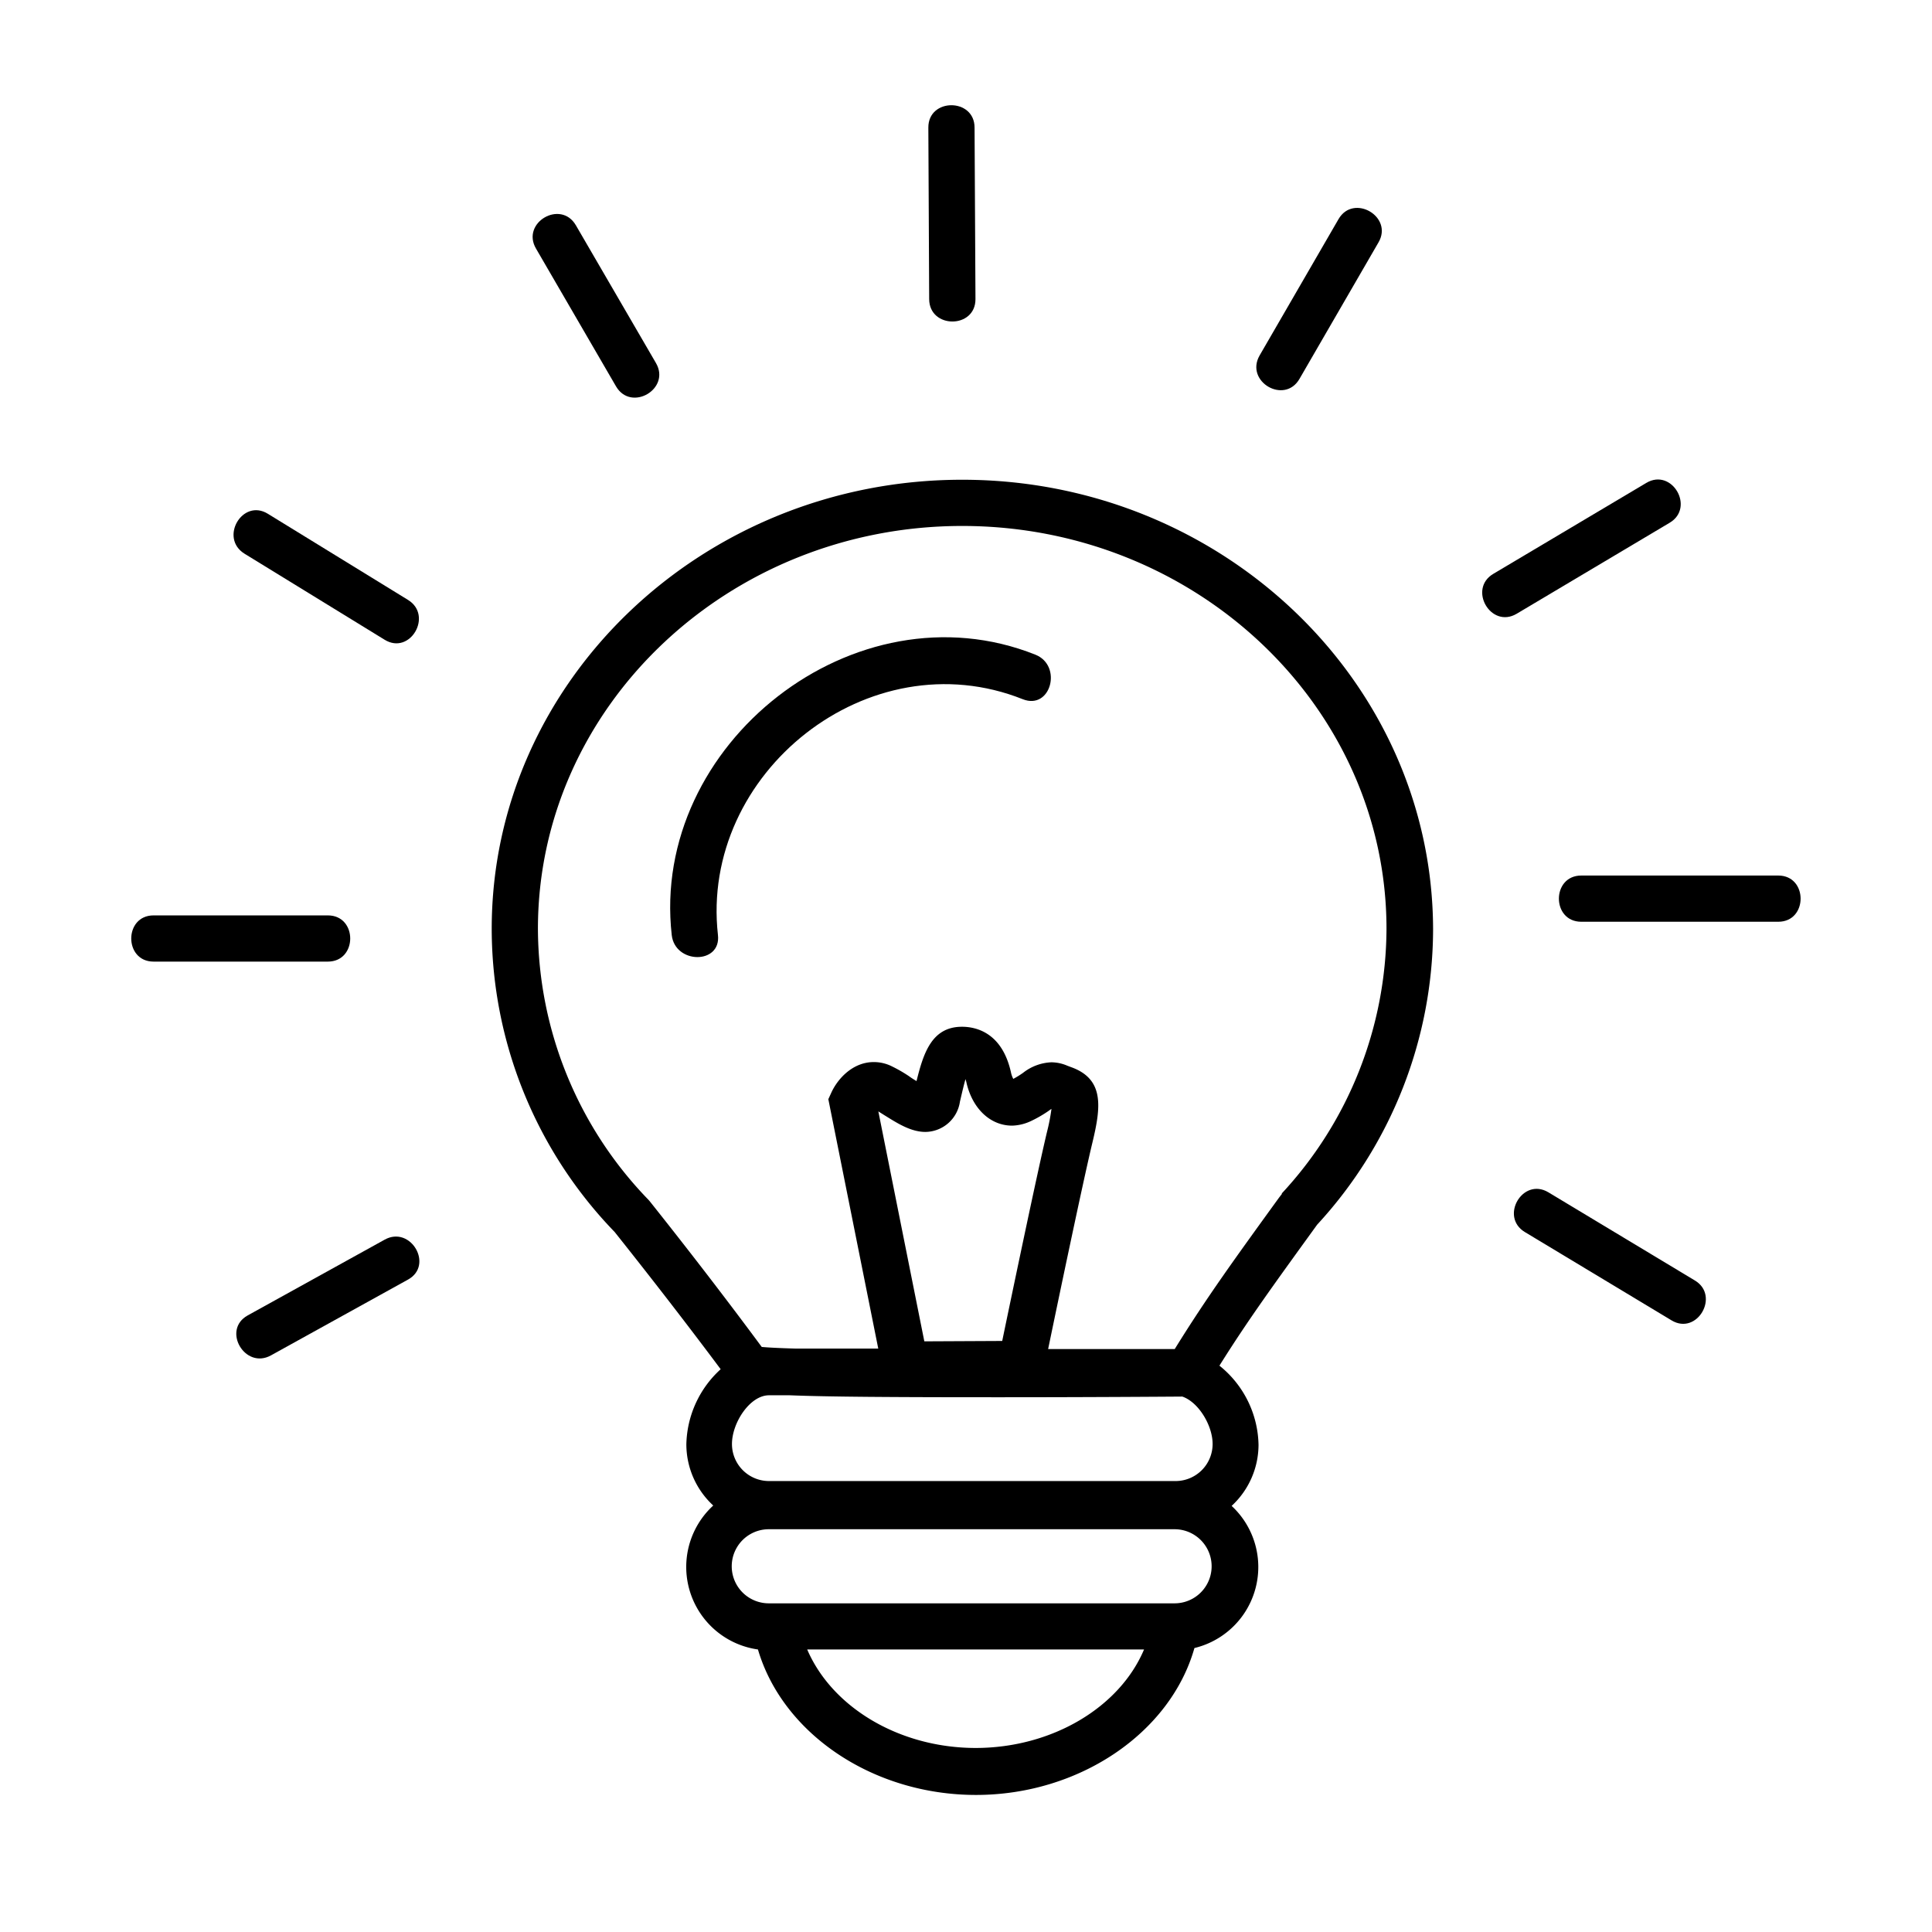
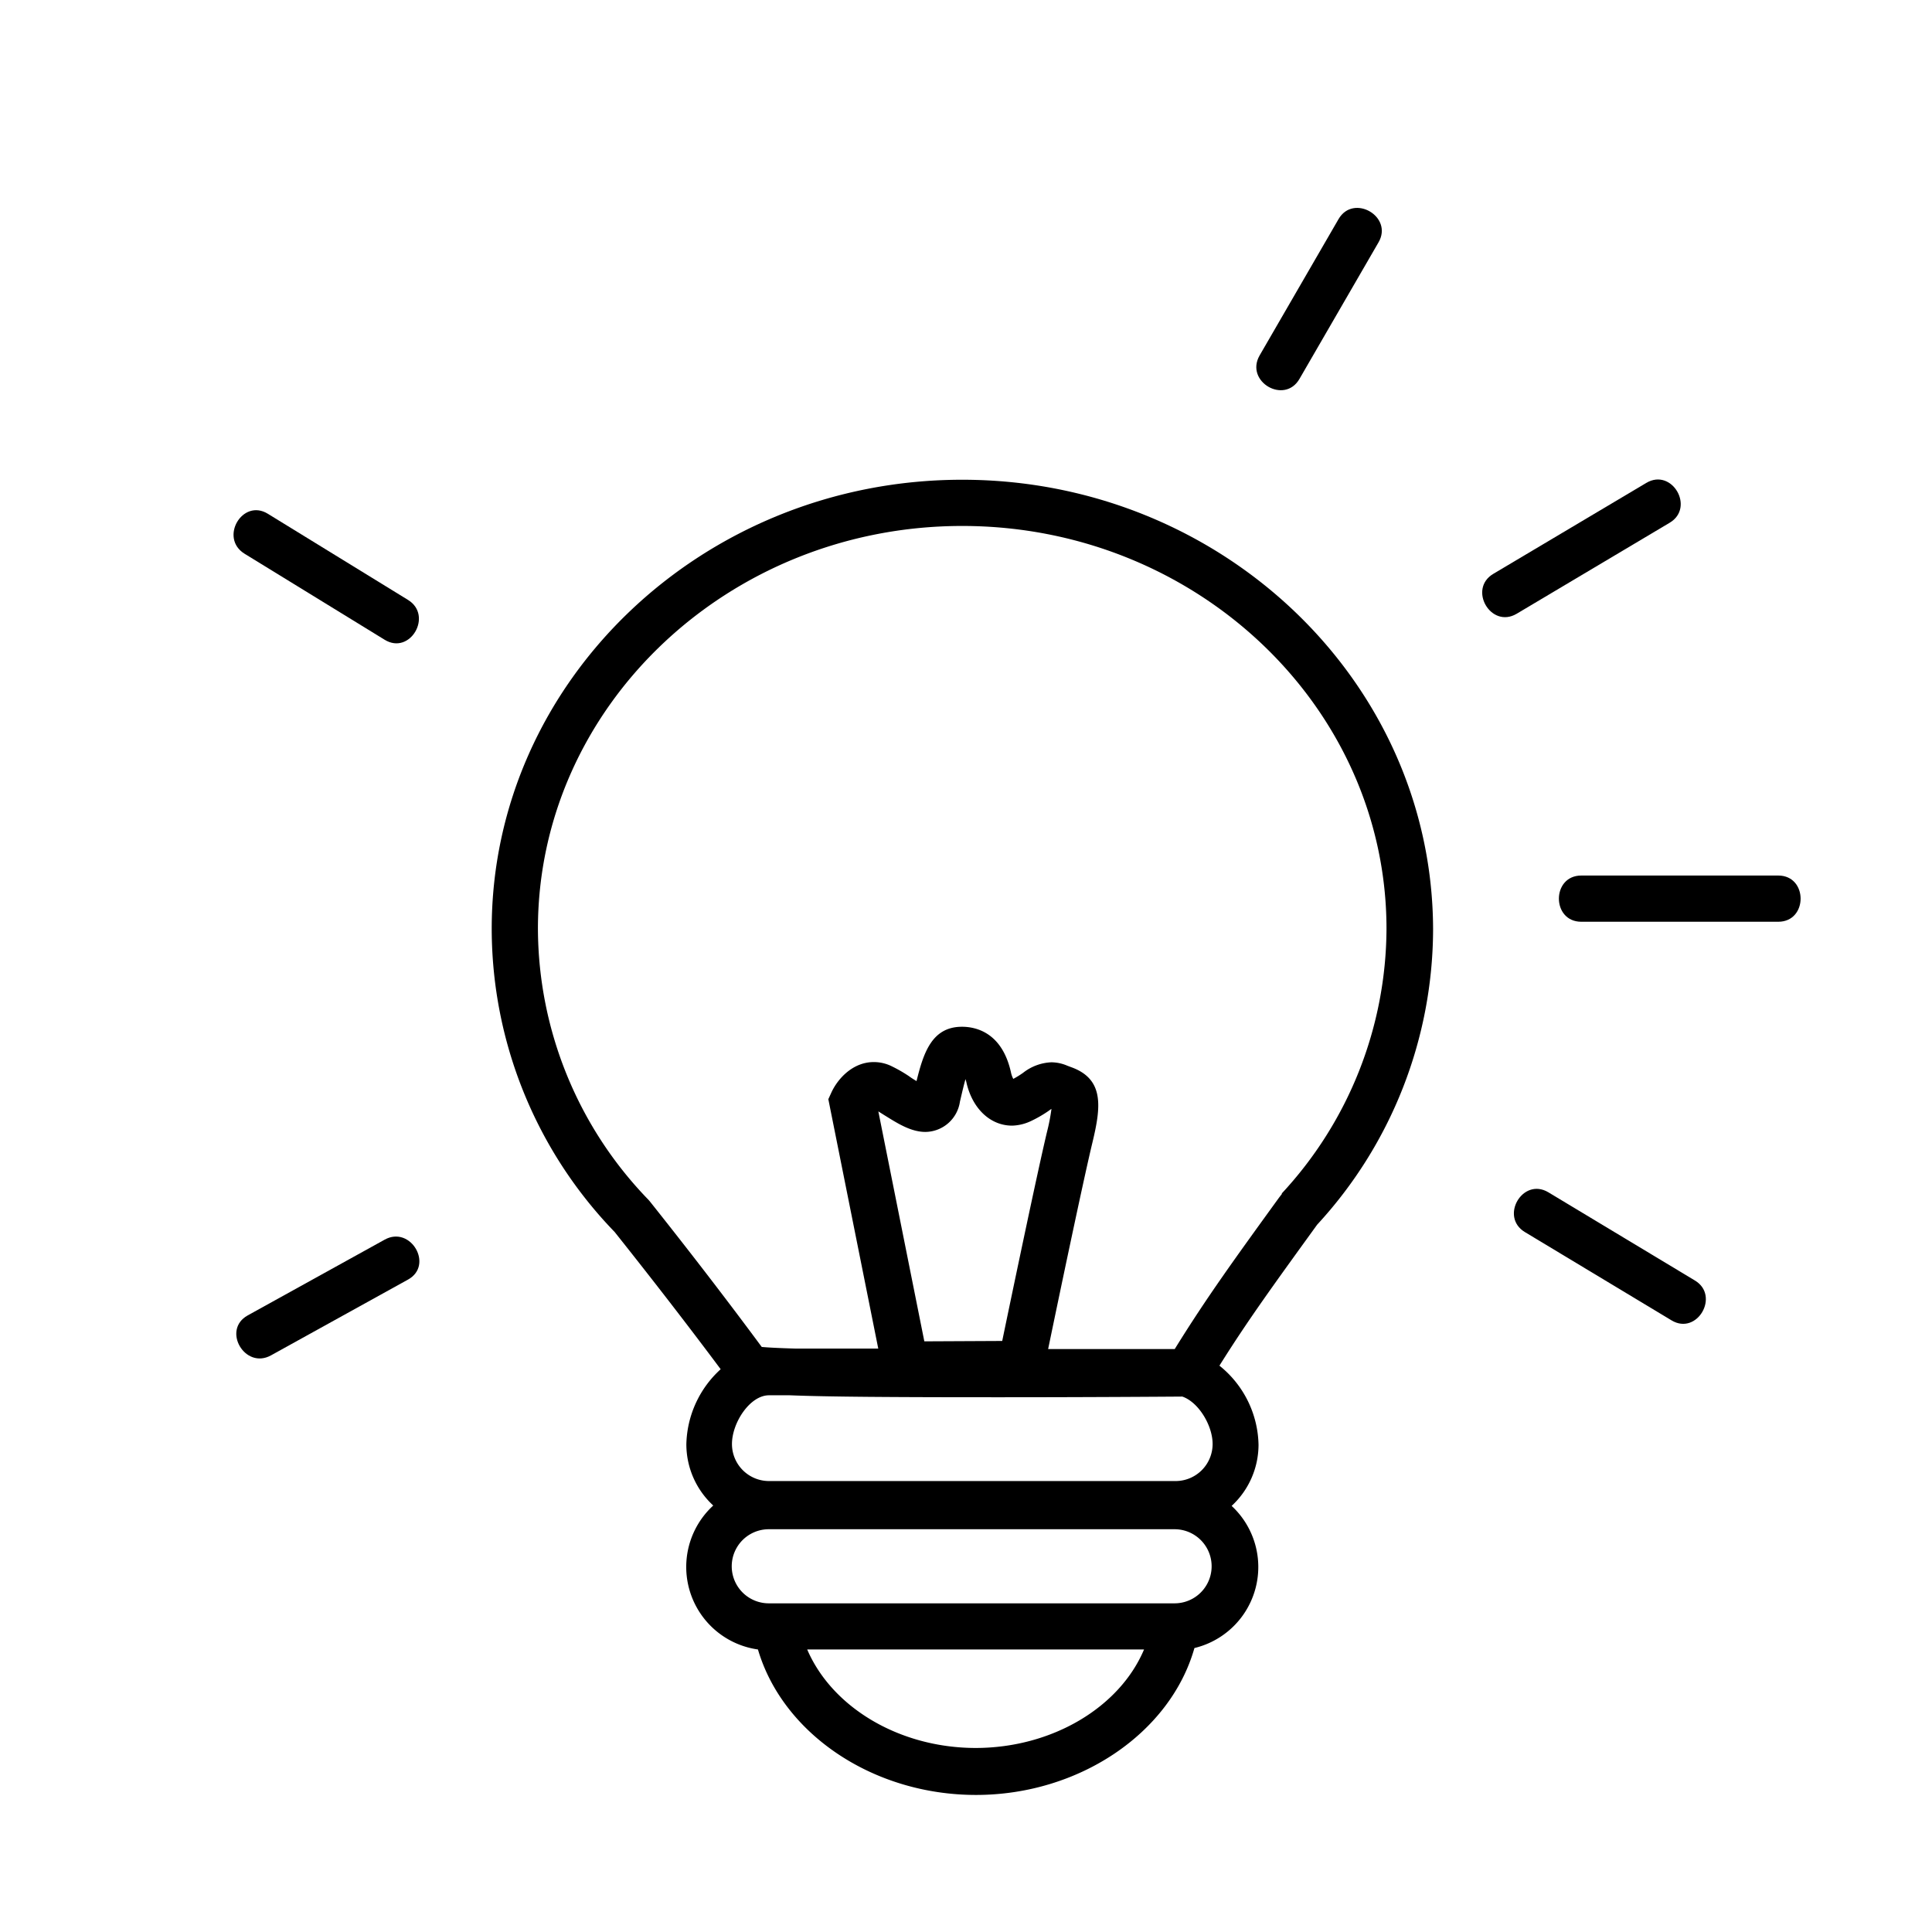
<svg xmlns="http://www.w3.org/2000/svg" viewBox="0 0 255 255">
  <defs>
    <style>.cls-1{fill:none;}</style>
  </defs>
  <title>innovation</title>
  <g id="Layer_2" data-name="Layer 2">
    <g id="Layer_1-2" data-name="Layer 1">
      <path d="M127,63.32c-34.24,0-62.1,26.59-62.1,59.28a57.64,57.64,0,0,0,16.22,40c5.4,6.78,10.18,13,14,18.12a13.78,13.78,0,0,0-4.53,9.92,11,11,0,0,0,3.55,8.07,11,11,0,0,0,5.9,19c3.26,11.1,15.15,19.2,28.78,19.2s25.66-8.19,28.83-19.39a11,11,0,0,0,4.91-18.76,11,11,0,0,0,3.55-8.07,13.71,13.71,0,0,0-5.16-10.44c3.75-6,7.33-10.91,12.79-18.46l.1-.14a57.69,57.69,0,0,0,15.31-39C189.07,89.91,161.21,63.32,127,63.32Zm-5,113.72-6.07-30.35.81.51c1.62,1,3.44,2.2,5.4,2.2a4.66,4.66,0,0,0,4.56-4l.09-.38c.2-.86.43-1.85.65-2.61,0,.11.07.25.1.39.77,3.5,3.15,5.77,6.05,5.77A6.18,6.18,0,0,0,136,148a16.19,16.19,0,0,0,2.39-1.37c.14-.1.26-.19.39-.27a25.45,25.45,0,0,1-.58,3c-1.25,5.22-4.63,21.41-5.92,27.63Zm9.87,7.38c11.2,0,21.56-.07,24.18-.09,2.14.73,4,3.81,4,6.26a4.89,4.89,0,0,1-4.89,4.89H101.5a4.89,4.89,0,0,1-4.89-4.89c0-2.8,2.37-6.43,4.89-6.43h2.74C109.19,184.36,117.51,184.42,131.8,184.42Zm-3.06,46.29c-10.14,0-19-5.38-22.27-13H151C147.79,225.33,138.89,230.71,128.74,230.71Zm26.36-19.09H101.44a4.89,4.89,0,0,1,.06-9.78H155a4.89,4.89,0,0,1,.06,9.78Zm14.05-54.07-.43.56c-5.89,8.13-9.61,13.27-13.74,19.95H138.34c1.31-6.33,4.63-22.21,5.84-27.23,1.13-4.7,1.63-8.42-2.86-10l-.45-.17a5.39,5.39,0,0,0-2.12-.45,6.49,6.49,0,0,0-3.73,1.4,12.11,12.11,0,0,1-1.28.79,3.3,3.3,0,0,1-.31-.88c-1.16-5.19-4.55-6-6.46-6-4,0-5.09,3.5-6,7.17-.37-.22-.75-.46-1-.65a18.66,18.66,0,0,0-2.47-1.4,5.36,5.36,0,0,0-2.17-.46c-2.76,0-4.74,2.17-5.59,4l-.41.9,6.59,32.92h-10.8c-2.46-.07-3.82-.15-4.58-.22-4-5.41-8.92-11.86-14.76-19.2l-.18-.21A51.6,51.6,0,0,1,71,122.6c0-29.32,25.12-53.18,56-53.18s56,23.86,56,53.18A51.59,51.59,0,0,1,169.15,157.55Z" />
-       <path d="M81.31,51c2,3.41,7.25.33,5.27-3.08L76,29.72c-2-3.4-7.24-.33-5.26,3.08Z" />
-       <path d="M128.75,39.48l-.12-22.64c0-3.93-6.12-3.94-6.1,0q.06,11.33.11,22.64C122.66,43.42,128.76,43.42,128.75,39.48Z" />
      <path d="M171.52,50q5.22-9,10.42-18c2-3.41-3.3-6.48-5.27-3.08q-5.21,9-10.42,18C164.28,50.37,169.55,53.44,171.52,50Z" />
-       <path d="M43.27,120.82h-23c-3.93,0-3.93,6.1,0,6.1h23C47.21,126.92,47.21,120.82,43.27,120.82Z" />
      <path d="M50.77,163.62l-18.08,10c-3.44,1.91-.36,7.18,3.08,5.27l18.08-10C57.29,167,54.21,161.71,50.77,163.62Z" />
      <path d="M220.37,69c3.38-2,.31-7.28-3.08-5.26l-20.19,12c-3.38,2-.32,7.28,3.08,5.27Z" />
      <path d="M234.71,115.56h-26c-3.94,0-3.94,6.1,0,6.1h26C238.64,121.66,238.64,115.56,234.71,115.56Z" />
      <path d="M223.69,169l-19.34-11.64c-3.38-2-6.44,3.24-3.08,5.26l19.35,11.65C224,176.31,227.06,171,223.69,169Z" />
      <path d="M32.27,73.08l18.5,11.36c3.36,2.07,6.42-3.21,3.08-5.26L35.35,67.81C32,65.75,28.92,71,32.27,73.08Z" />
-       <path d="M136.66,86.41c-23.78-9.48-50.84,11.79-48,37,.43,3.86,6.54,3.91,6.1,0C92.35,102,114.72,84.2,135,92.29,138.7,93.75,140.27,87.85,136.66,86.41Z" />
      <rect class="cls-1" width="255" height="255" />
    </g>
  </g>
</svg>